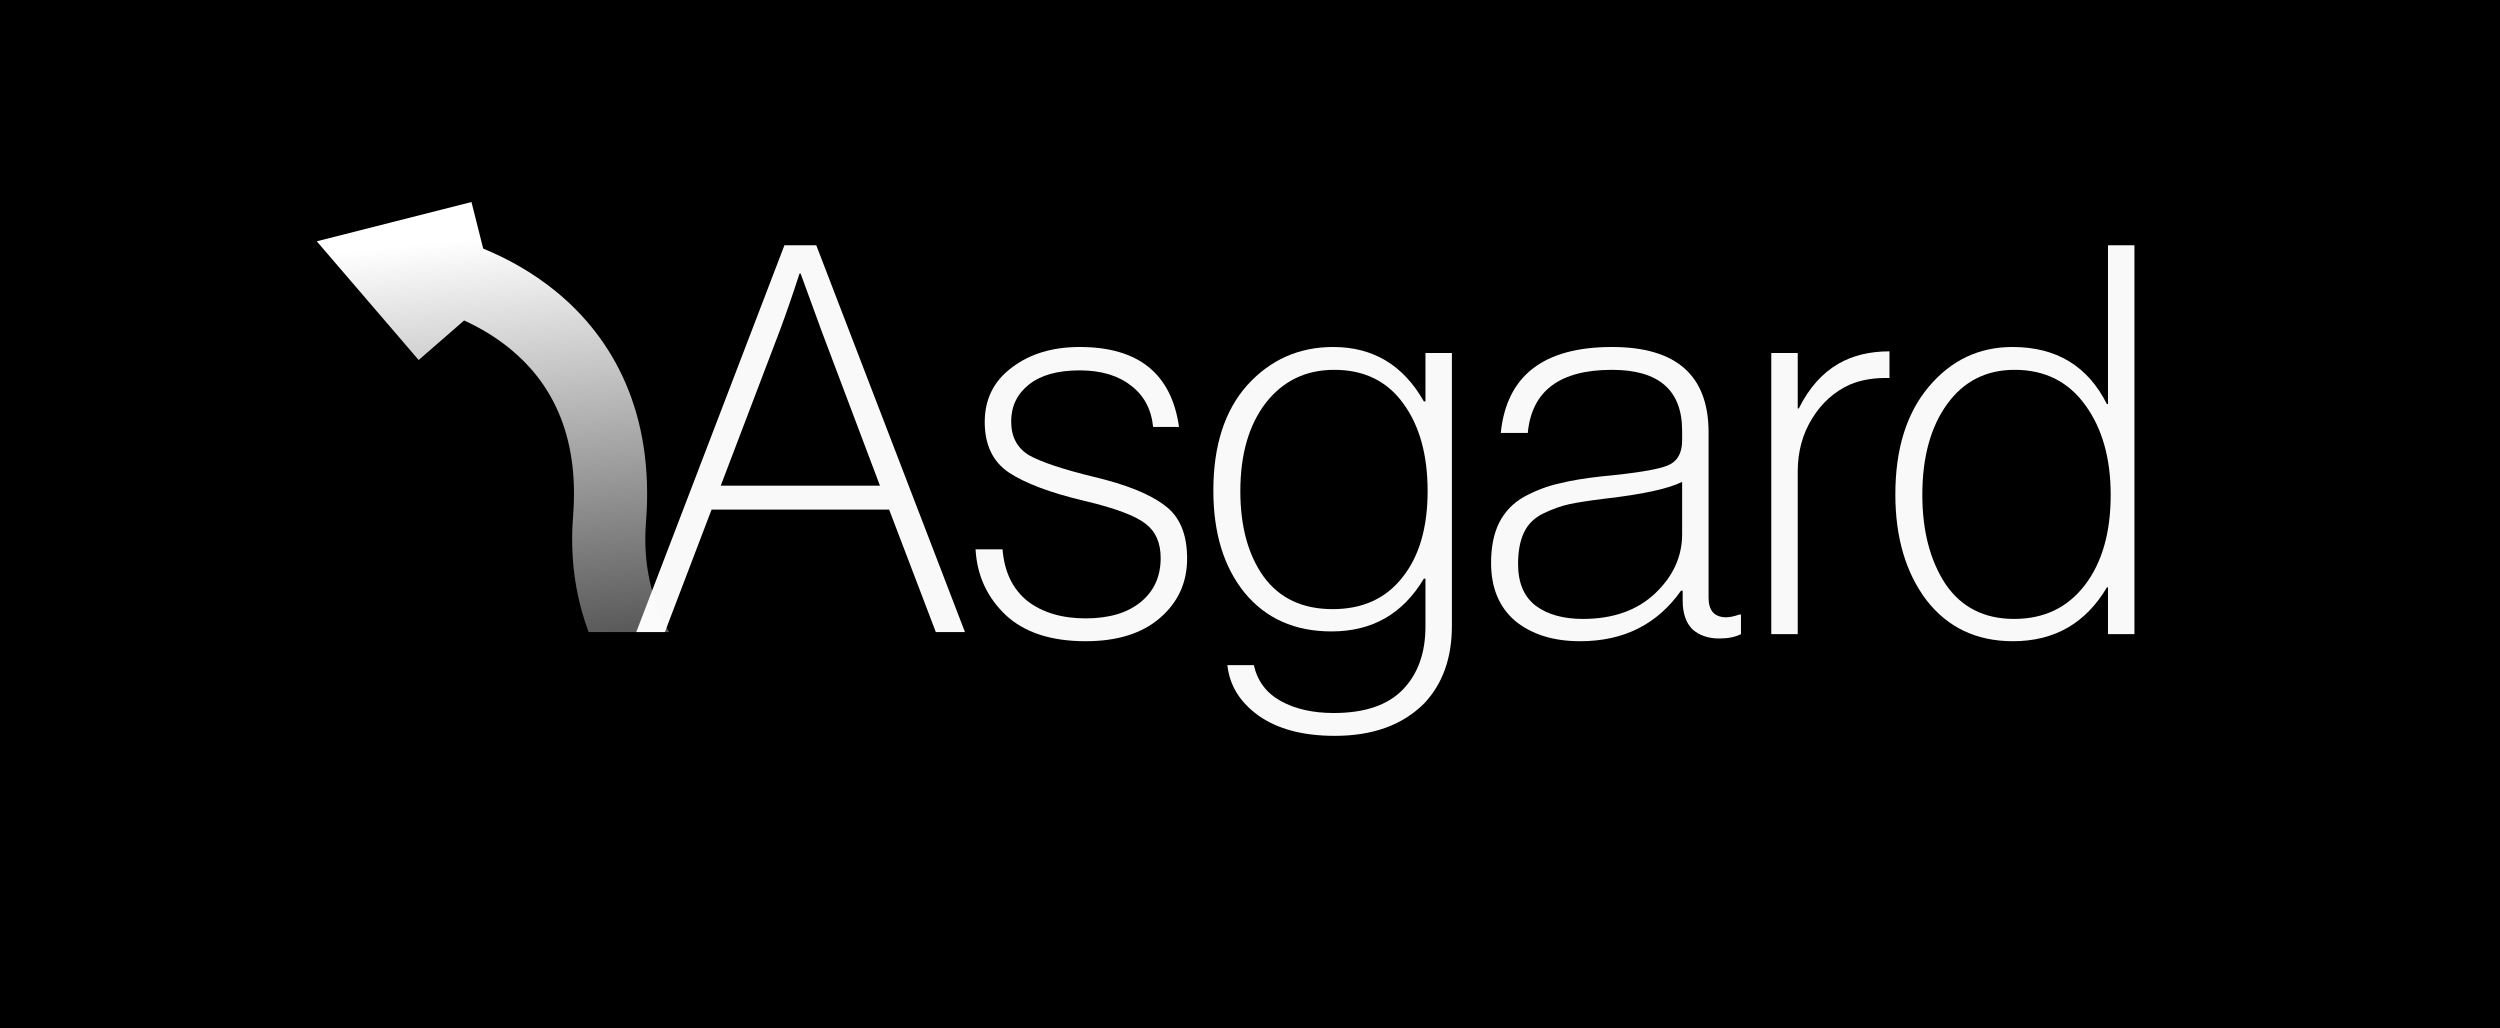
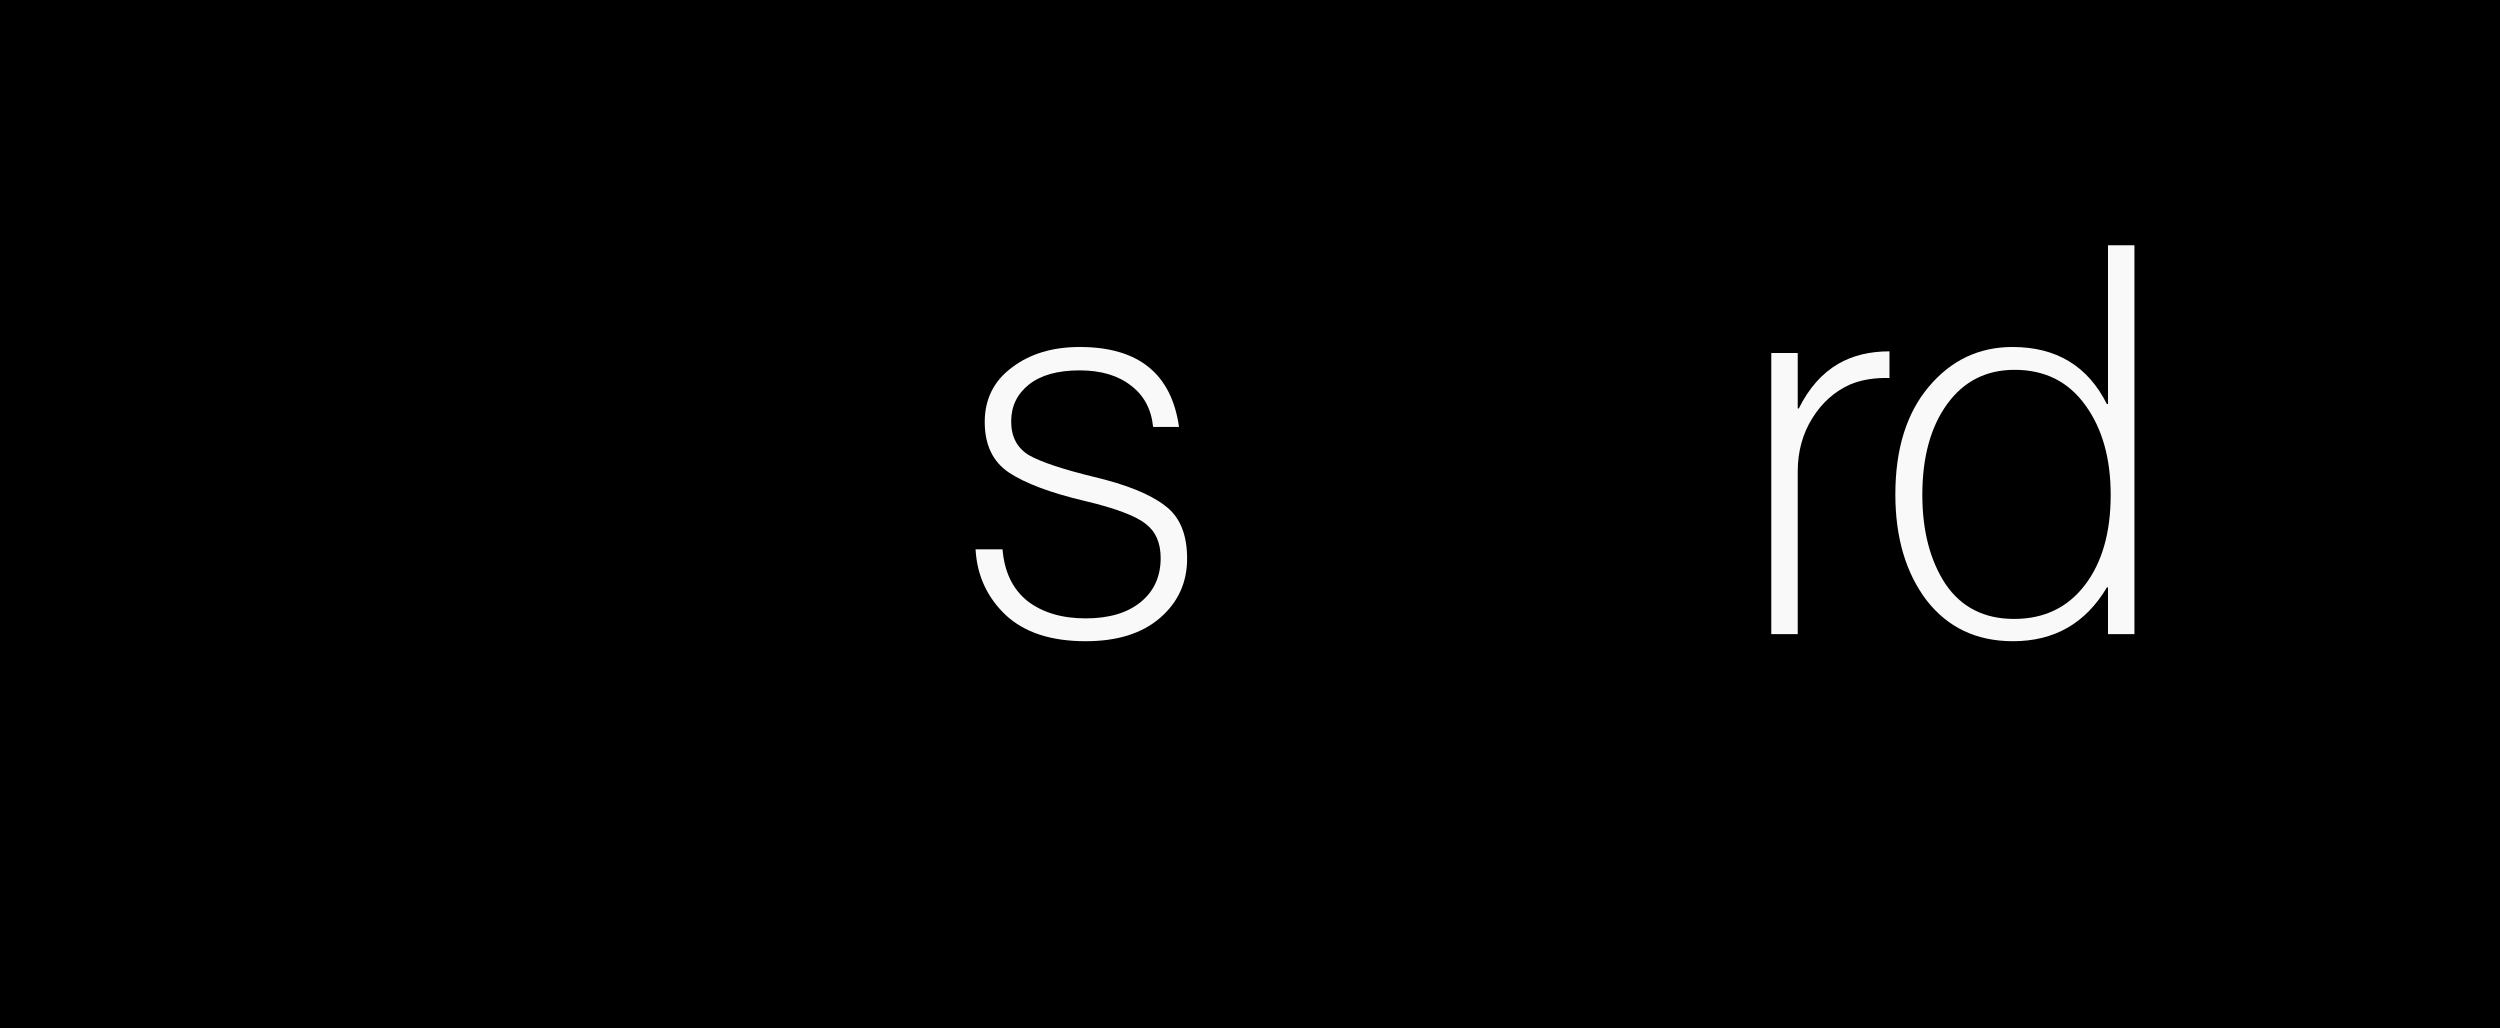
<svg xmlns="http://www.w3.org/2000/svg" width="265" height="109" viewBox="0 0 265 109" fill="none">
  <rect width="265" height="109" fill="black" />
-   <path d="M67.36 67.22L83.149 26H86.525L102.371 67.22H99.282L94.248 54.018H75.426L70.392 67.22H67.36ZM82.635 35.109L76.399 51.481H93.275L87.097 35.109L84.866 28.998H84.751C83.988 31.342 83.283 33.379 82.635 35.109Z" fill="#F9F9F9" />
  <path d="M115.079 67.969C111.418 67.969 108.596 67.047 106.612 65.202C104.629 63.319 103.561 60.993 103.409 58.226H106.269C106.46 60.609 107.337 62.435 108.901 63.703C110.503 64.933 112.562 65.548 115.079 65.548C117.558 65.548 119.503 64.971 120.914 63.818C122.325 62.665 123.031 61.109 123.031 59.149C123.031 57.535 122.497 56.324 121.429 55.517C120.361 54.671 118.206 53.864 114.965 53.096C111.38 52.25 108.71 51.251 106.956 50.098C105.239 48.945 104.381 47.157 104.381 44.736C104.381 42.315 105.335 40.393 107.242 38.971C109.149 37.511 111.551 36.781 114.45 36.781C120.666 36.781 124.175 39.605 124.976 45.255H122.23C122.039 43.372 121.258 41.911 119.885 40.874C118.512 39.798 116.7 39.26 114.45 39.26C112.123 39.26 110.331 39.759 109.072 40.758C107.814 41.758 107.185 43.064 107.185 44.679C107.185 46.293 107.814 47.484 109.072 48.253C110.369 48.983 112.676 49.752 115.994 50.559C119.389 51.366 121.868 52.365 123.431 53.557C125.033 54.71 125.834 56.593 125.834 59.206C125.834 61.743 124.881 63.838 122.974 65.49C121.067 67.143 118.435 67.969 115.079 67.969Z" fill="#F9F9F9" />
-   <path d="M141.487 78C138.131 78 135.442 77.289 133.421 75.867C131.438 74.445 130.332 72.658 130.103 70.506H132.906C133.287 72.197 134.241 73.465 135.766 74.311C137.292 75.156 139.161 75.579 141.373 75.579C144.653 75.579 147.093 74.753 148.695 73.1C150.297 71.447 151.098 69.218 151.098 66.413V61.339H150.926C148.714 65.067 145.453 66.931 141.144 66.931C137.254 66.931 134.184 65.567 131.933 62.838C129.721 60.109 128.615 56.497 128.615 52C128.615 47.234 129.817 43.506 132.219 40.816C134.66 38.126 137.692 36.781 141.315 36.781C145.549 36.781 148.752 38.702 150.926 42.545H151.098V37.415H153.901V66.355C153.901 69.737 152.929 72.466 150.984 74.541C148.695 76.847 145.53 78 141.487 78ZM141.258 64.568C144.424 64.568 146.884 63.453 148.638 61.224C150.431 58.995 151.327 55.94 151.327 52.058C151.327 48.214 150.469 45.121 148.752 42.776C147.036 40.393 144.595 39.202 141.43 39.202C138.417 39.202 135.995 40.374 134.165 42.718C132.372 45.063 131.476 48.176 131.476 52.058C131.476 55.786 132.296 58.803 133.936 61.109C135.614 63.415 138.055 64.568 141.258 64.568Z" fill="#F9F9F9" />
-   <path d="M182.253 67.681C181.071 67.681 180.117 67.354 179.393 66.701C178.706 66.009 178.363 64.991 178.363 63.645V62.608H178.191C175.674 66.182 172.108 67.969 167.494 67.969C164.671 67.969 162.383 67.258 160.629 65.836C158.913 64.376 158.054 62.319 158.054 59.668C158.054 57.977 158.34 56.554 158.913 55.401C159.523 54.21 160.419 53.288 161.601 52.634C162.822 51.981 164.042 51.52 165.263 51.251C166.483 50.943 167.97 50.693 169.725 50.501C173.386 50.155 175.732 49.771 176.761 49.348C177.791 48.925 178.306 48.041 178.306 46.696V45.659C178.306 41.354 175.827 39.202 170.869 39.202C165.339 39.202 162.364 41.431 161.945 45.889H159.084C159.694 39.817 163.623 36.781 170.869 36.781C177.696 36.781 181.109 39.798 181.109 45.832V63.357C181.109 64.741 181.738 65.433 182.997 65.433C183.34 65.433 183.798 65.337 184.37 65.144H184.542V67.22C183.931 67.527 183.169 67.681 182.253 67.681ZM167.78 65.606C170.983 65.606 173.539 64.702 175.446 62.896C177.352 61.09 178.306 58.995 178.306 56.612V51.078C176.857 51.808 174.111 52.404 170.068 52.865C168.504 53.057 167.265 53.249 166.35 53.441C165.472 53.633 164.557 53.96 163.604 54.421C162.65 54.883 161.964 55.555 161.544 56.439C161.125 57.323 160.915 58.438 160.915 59.783C160.915 61.781 161.544 63.261 162.803 64.222C164.061 65.144 165.72 65.606 167.78 65.606Z" fill="#F9F9F9" />
  <path d="M190.559 37.415V43.295H190.673C191.741 41.143 193.133 39.567 194.85 38.568C196.375 37.684 198.187 37.242 200.284 37.242V40.067C198.682 40.028 197.29 40.259 196.108 40.758C194.468 41.489 193.133 42.68 192.104 44.333C191.074 45.985 190.559 47.868 190.559 49.982V67.22H187.756V37.415H190.559Z" fill="#F9F9F9" />
  <path d="M213.378 67.969C209.526 67.969 206.475 66.528 204.225 63.645C202.013 60.724 200.907 56.977 200.907 52.404C200.907 47.599 202.089 43.795 204.454 40.989C206.818 38.183 209.774 36.781 213.321 36.781C217.974 36.781 221.311 38.798 223.332 42.834H223.447V26H226.25V67.22H223.447V62.262H223.332C221.082 66.067 217.764 67.969 213.378 67.969ZM206.227 61.916C207.905 64.376 210.327 65.606 213.493 65.606C216.658 65.606 219.156 64.414 220.987 62.031C222.817 59.648 223.733 56.458 223.733 52.461C223.733 48.58 222.836 45.409 221.044 42.949C219.251 40.451 216.753 39.202 213.55 39.202C210.537 39.202 208.153 40.413 206.399 42.834C204.644 45.255 203.767 48.464 203.767 52.461C203.767 56.266 204.587 59.418 206.227 61.916Z" fill="#F9F9F9" />
-   <path fill-rule="evenodd" clip-rule="evenodd" d="M49.195 33.971L44.378 38.163L33.578 25.577L49.976 21.415L51.218 26.351C53.842 27.427 56.492 28.906 58.914 30.881C65.01 35.852 69.391 43.774 68.475 55.35C67.798 63.915 71.943 70.261 77.951 74.941C84.049 79.69 91.737 82.411 96.902 83.416L95.442 91.085C89.409 89.911 80.505 86.796 73.214 81.117C65.835 75.369 59.799 66.697 60.746 54.718C61.455 45.752 58.178 40.322 54.041 36.949C52.531 35.717 50.873 34.736 49.195 33.971Z" fill="url(#paint0_linear_1264_22)" />
-   <rect x="48" y="67" width="57" height="28" fill="black" />
  <defs>
    <linearGradient id="paint0_linear_1264_22" x1="64.883" y1="23.751" x2="71.752" y2="89.791" gradientUnits="userSpaceOnUse">
      <stop stop-color="white" />
      <stop offset="1" stop-color="white" stop-opacity="0" />
    </linearGradient>
  </defs>
</svg>